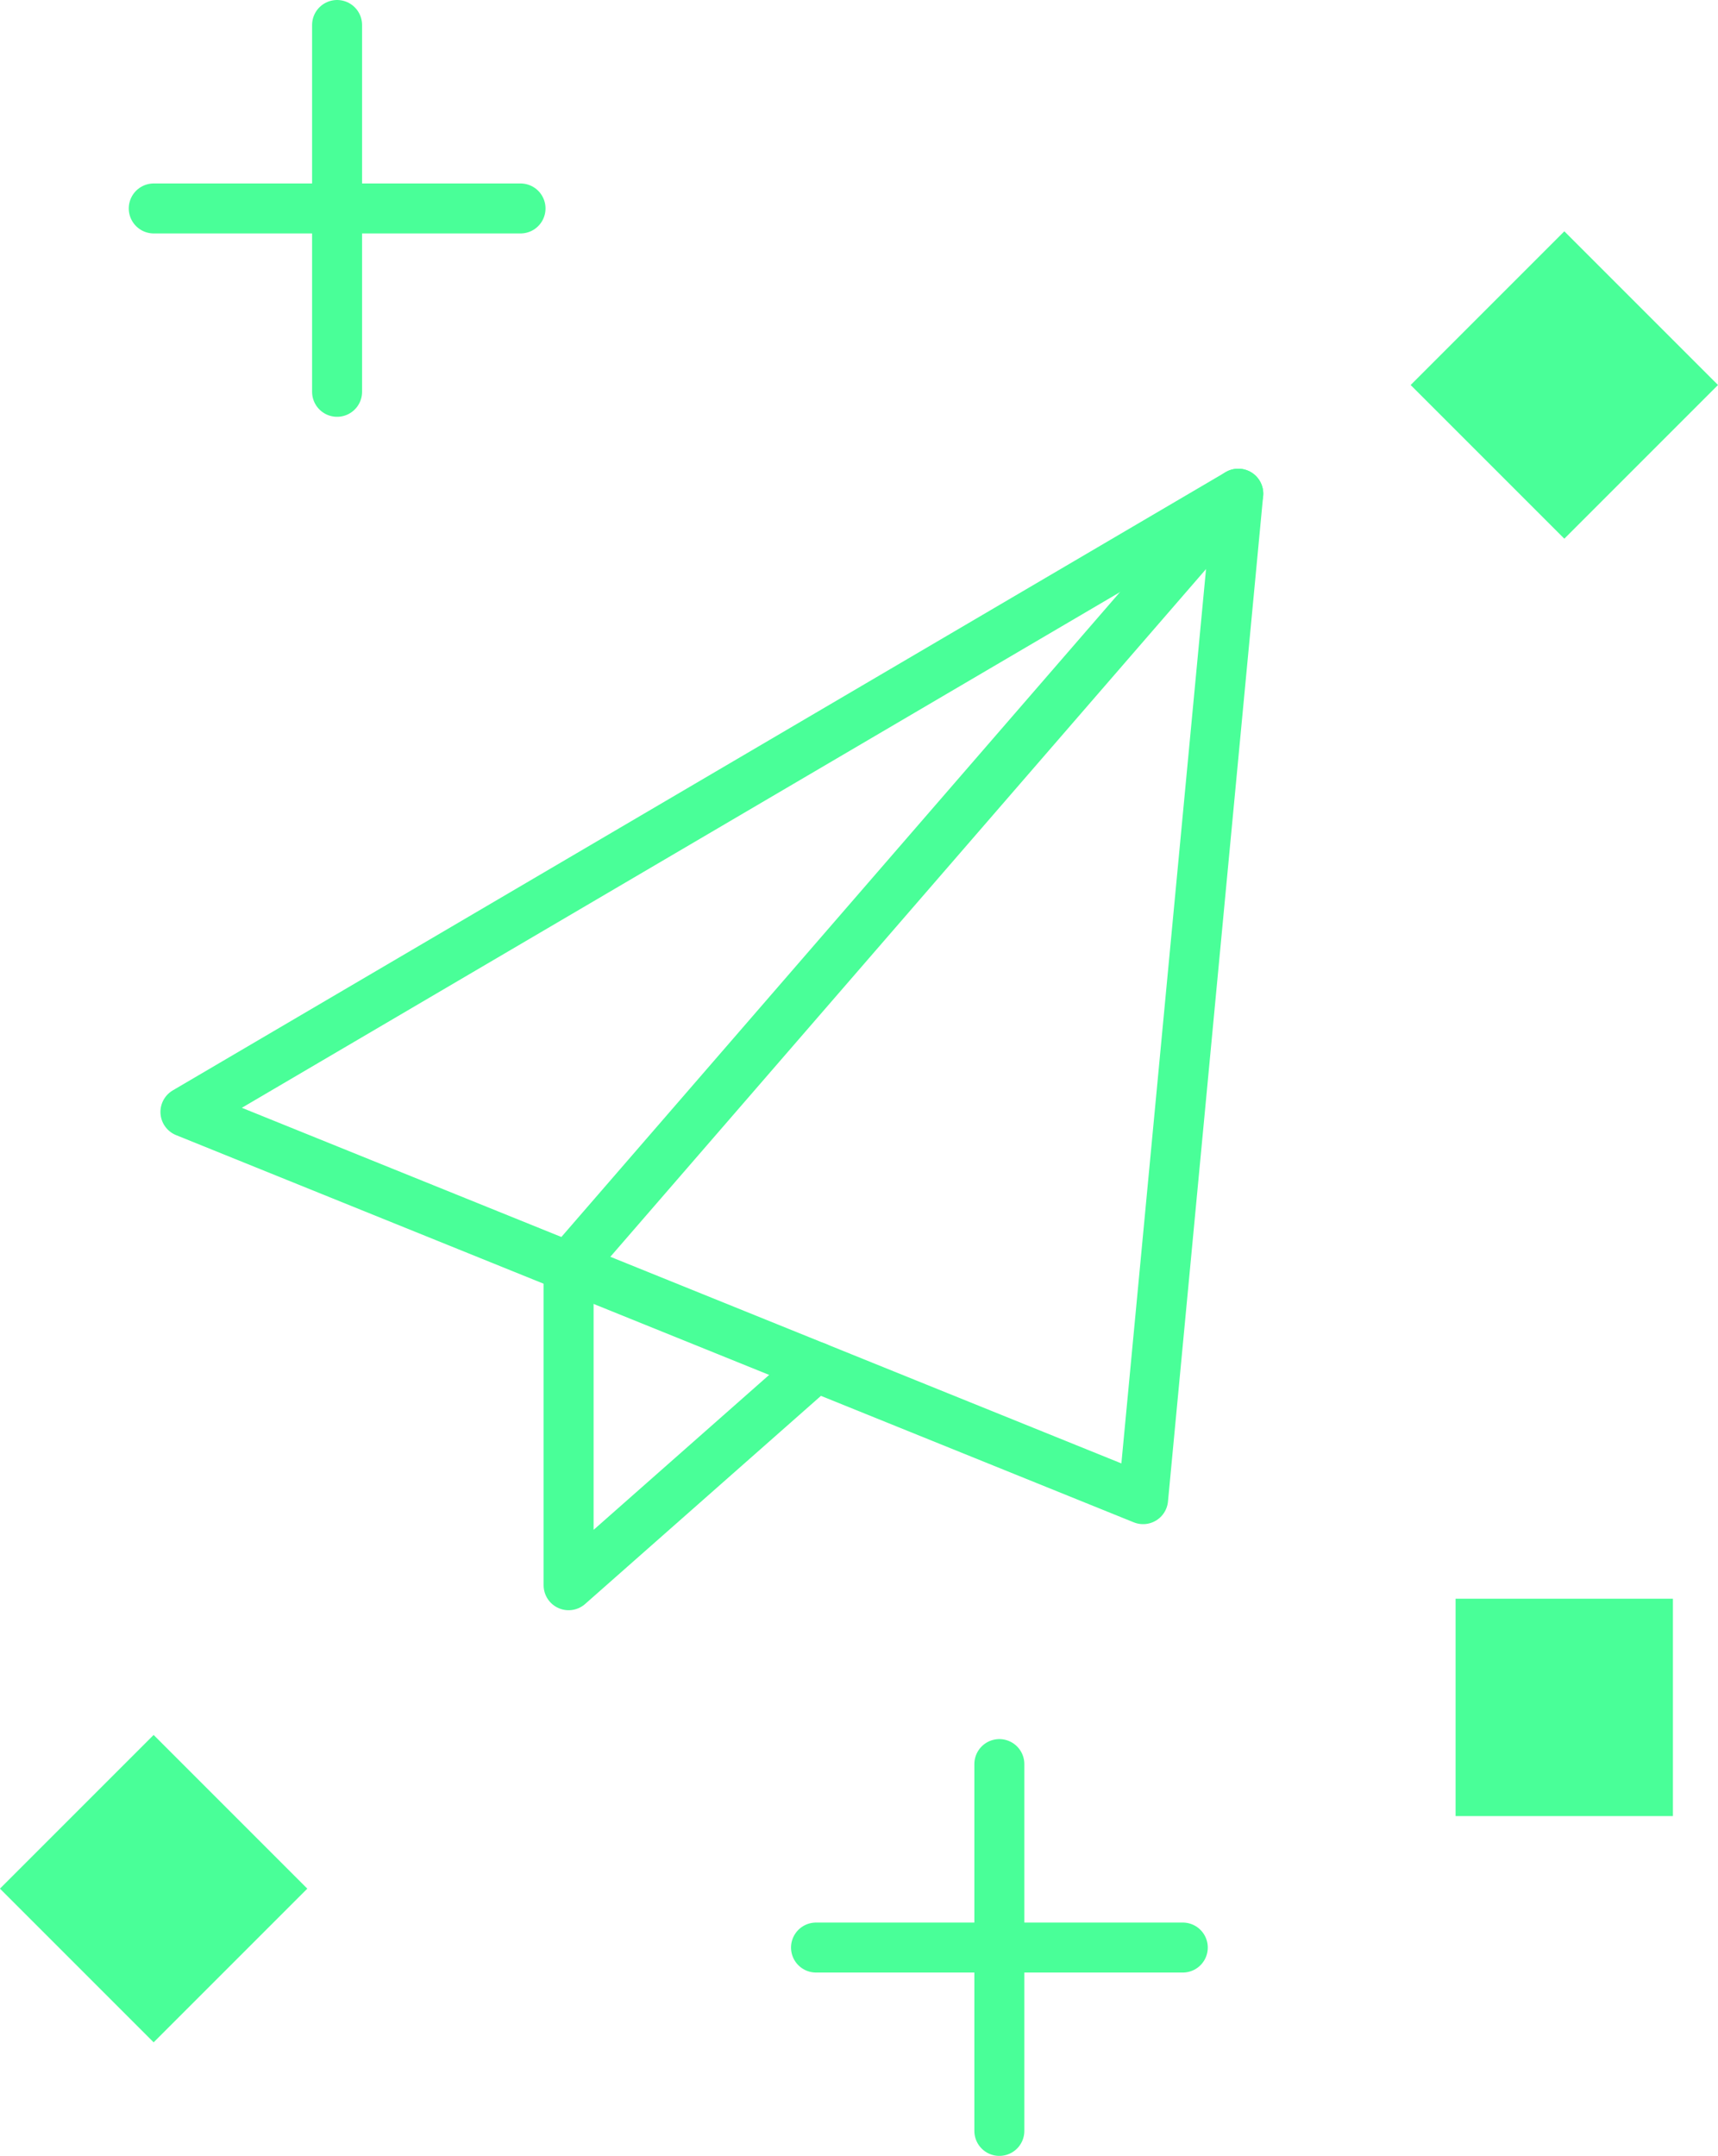
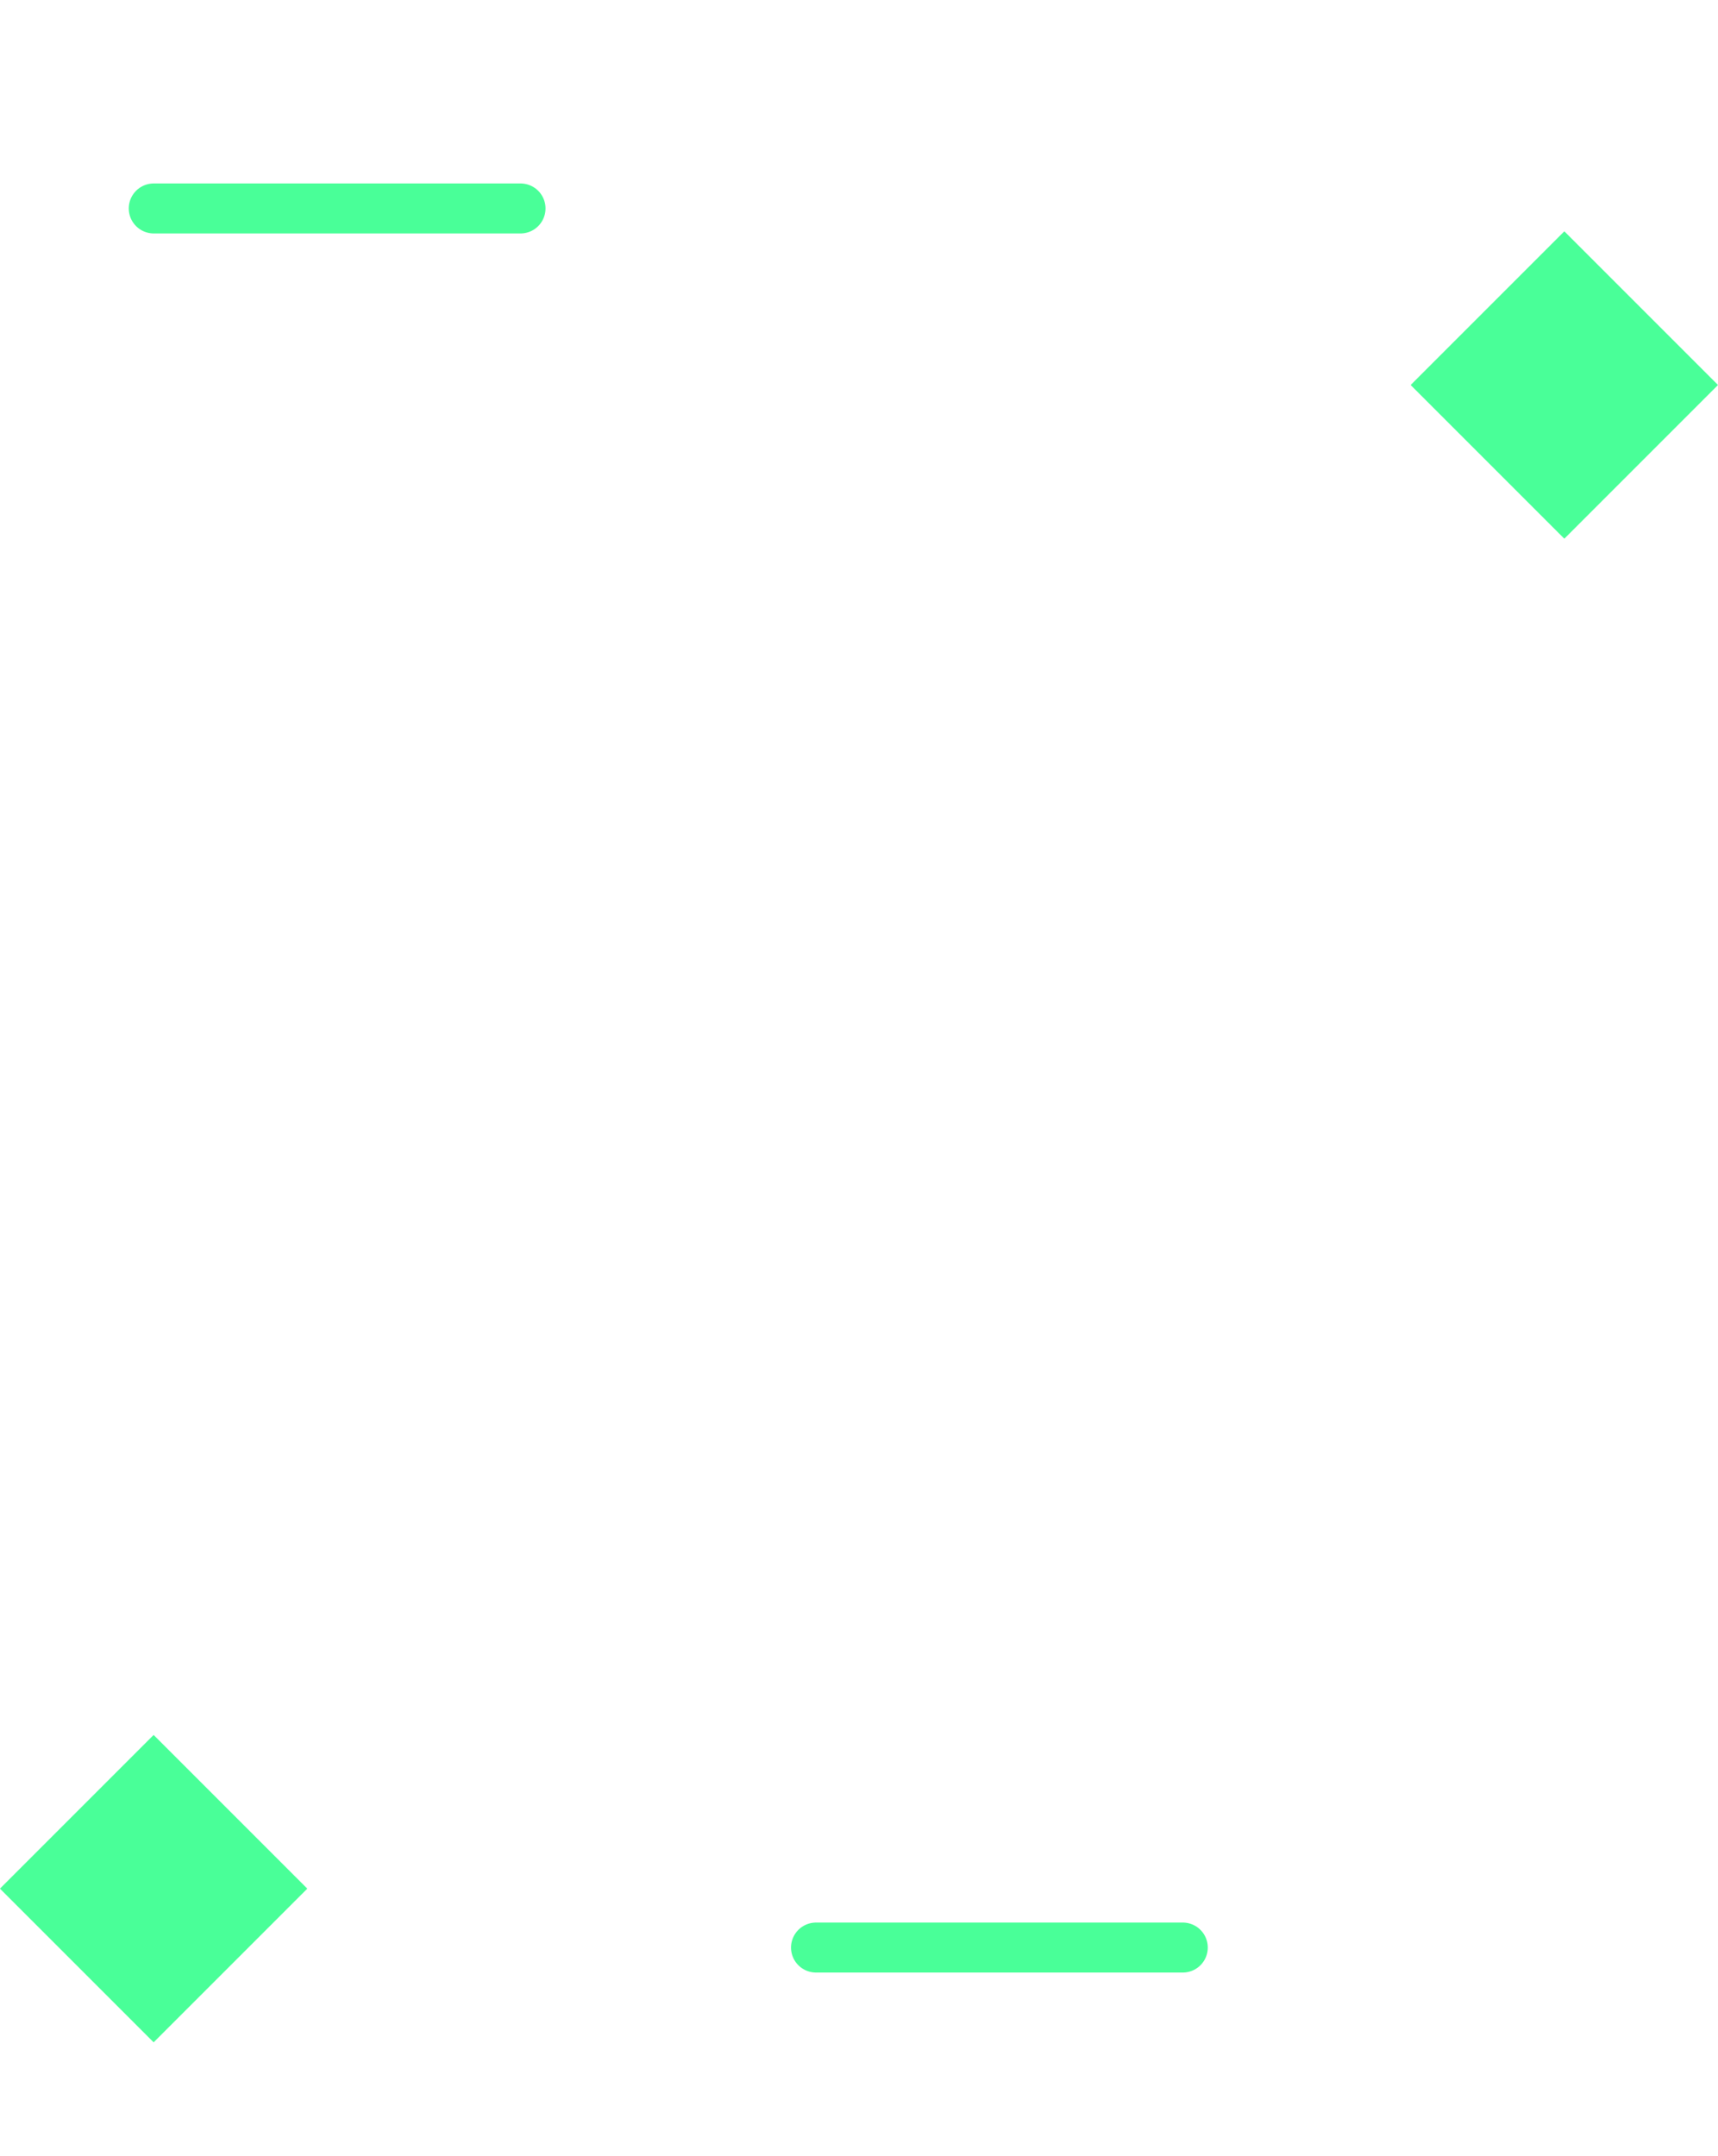
<svg xmlns="http://www.w3.org/2000/svg" id="Capa_2" data-name="Capa 2" viewBox="0 0 171.86 215.64">
  <defs>
    <style>      .cls-1 {        fill: none;        stroke: #49ff98;        stroke-linecap: round;        stroke-linejoin: round;        stroke-width: 5px;      }      .cls-2 {        fill: #49ff98;        stroke-width: 0px;      }    </style>
  </defs>
  <g id="Capa_1-2" data-name="Capa 1">
    <g>
-       <polygon class="cls-1" points="123.87 49.38 18.55 111.22 114.35 149.95 123.87 49.38" />
-       <polyline class="cls-1" points="123.87 49.38 56.88 126.71 56.88 158.56 81.63 136.72" />
      <g>
-         <line class="cls-1" x1="99.97" y1="176.45" x2="99.97" y2="213.14" />
        <line class="cls-1" x1="118.32" y1="194.8" x2="81.63" y2="194.8" />
      </g>
      <g>
-         <line class="cls-1" x1="33.72" y1="2.5" x2="33.72" y2="39.19" />
        <line class="cls-1" x1="52.07" y1="20.85" x2="15.38" y2="20.85" />
      </g>
      <rect class="cls-2" x="145.61" y="27.64" width="21.74" height="21.74" transform="translate(73.07 -99.37) rotate(45)" />
      <rect class="cls-2" x="4.5" y="178.04" width="21.74" height="21.74" transform="translate(138.08 44.46) rotate(45)" />
-       <rect class="cls-2" x="145.61" y="159.92" width="21.74" height="21.74" transform="translate(327.27 14.3) rotate(90)" />
    </g>
  </g>
</svg>